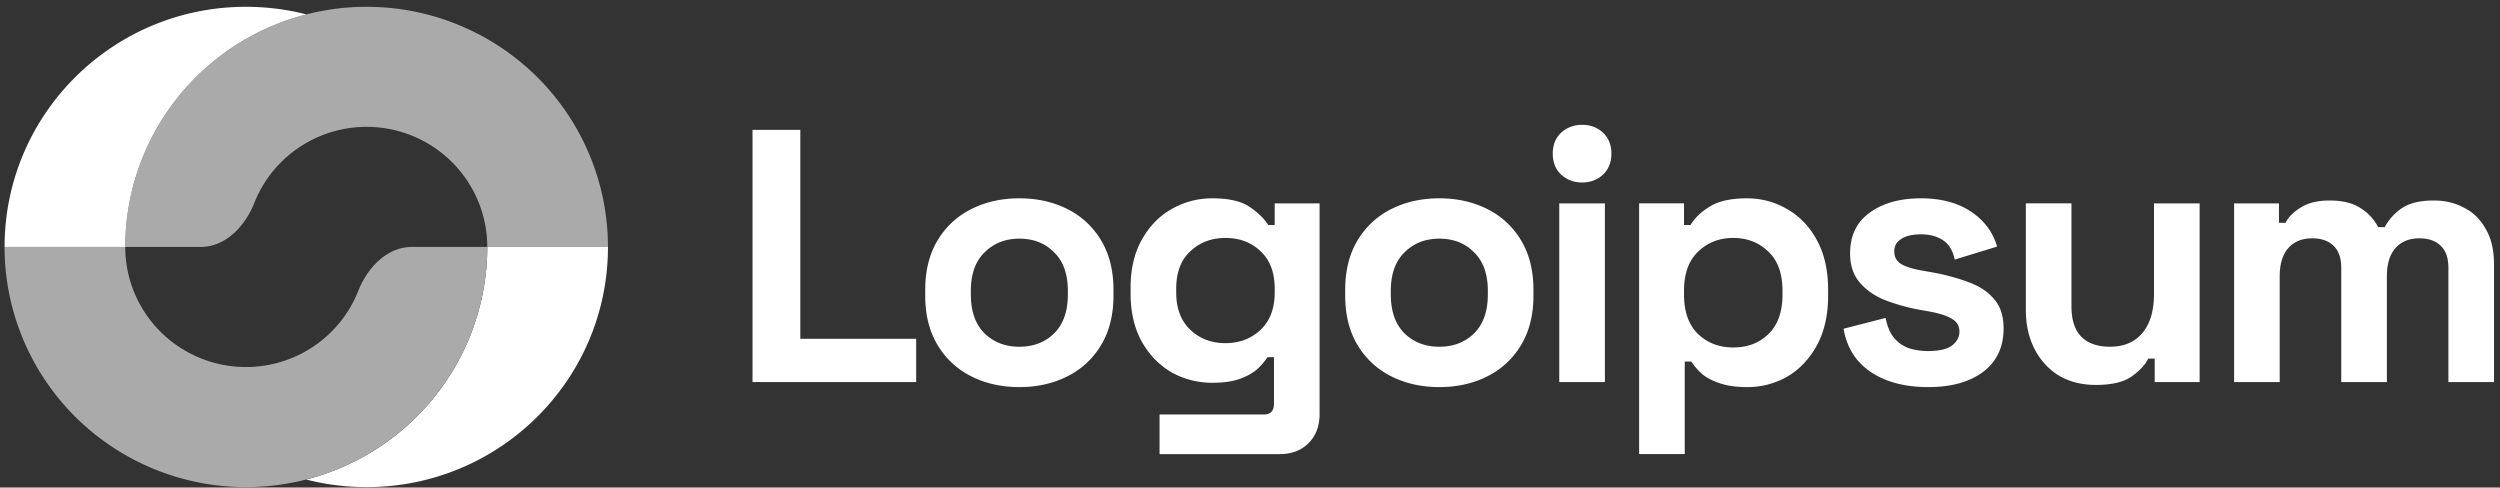
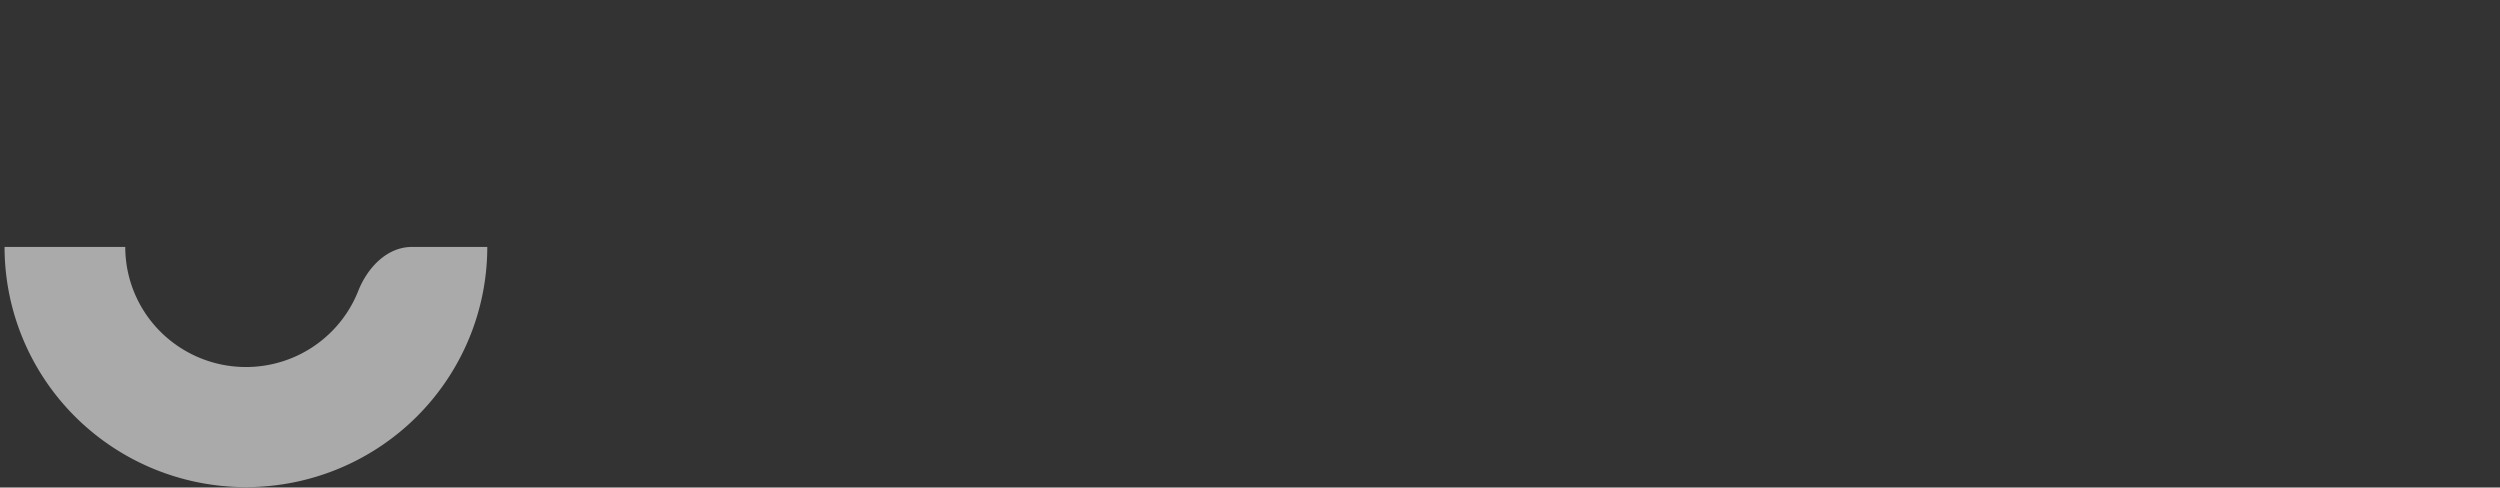
<svg xmlns="http://www.w3.org/2000/svg" width="200" height="39" fill="none">
  <rect width="100%" height="100%" fill="#333333" stroke="none" />
-   <path fill="#fff" d="M60.202 30.563V10.39h3.823v16.715h9.268v3.458h-13.09zm21.346.404c-1.429 0-2.713-.288-3.852-.865a6.502 6.502 0 0 1-2.694-2.507c-.656-1.095-.984-2.411-.984-3.948v-.461c0-1.537.328-2.853.984-3.948a6.502 6.502 0 0 1 2.694-2.508c1.139-.576 2.423-.864 3.852-.864 1.429 0 2.713.288 3.852.864a6.505 6.505 0 0 1 2.694 2.508c.656 1.095.984 2.41.984 3.948v.46c0 1.538-.328 2.854-.984 3.949a6.504 6.504 0 0 1-2.694 2.507c-1.14.577-2.423.865-3.852.865zm0-3.228c1.12 0 2.047-.355 2.78-1.066.734-.73 1.101-1.768 1.101-3.113v-.288c0-1.345-.367-2.373-1.1-3.084-.715-.73-1.642-1.095-2.781-1.095-1.12 0-2.047.366-2.78 1.095-.734.711-1.101 1.74-1.101 3.084v.288c0 1.345.367 2.383 1.1 3.113.734.71 1.661 1.066 2.78 1.066zm8.9-4.265v-.461c0-1.499.3-2.777.898-3.833.599-1.076 1.39-1.893 2.375-2.45a6.462 6.462 0 0 1 3.273-.864c1.313 0 2.307.23 2.983.691.676.461 1.168.942 1.477 1.441h.522V16.27h3.591V33.1c0 .98-.29 1.758-.869 2.335-.579.595-1.352.893-2.317.893h-9.616v-3.17h8.342c.54 0 .811-.288.811-.865v-3.717h-.522a4.94 4.94 0 0 1-.811.95c-.347.308-.81.568-1.39.779-.58.211-1.313.317-2.201.317a6.635 6.635 0 0 1-3.273-.836c-.985-.576-1.776-1.393-2.375-2.45-.599-1.075-.898-2.363-.898-3.861zm7.589 3.977c1.12 0 2.056-.356 2.809-1.066.753-.711 1.13-1.71 1.13-2.998V23.1c0-1.306-.377-2.305-1.13-2.997-.734-.71-1.67-1.066-2.81-1.066-1.12 0-2.056.355-2.809 1.066-.753.692-1.13 1.69-1.13 2.997v.288c0 1.288.377 2.287 1.13 2.998.753.71 1.69 1.066 2.81 1.066zm17.109 3.516c-1.429 0-2.713-.288-3.852-.865a6.502 6.502 0 0 1-2.694-2.507c-.656-1.095-.985-2.411-.985-3.948v-.461c0-1.537.329-2.853.985-3.948a6.503 6.503 0 0 1 2.694-2.508c1.139-.576 2.423-.864 3.852-.864 1.429 0 2.712.288 3.852.864a6.5 6.5 0 0 1 2.693 2.508c.657 1.095.985 2.41.985 3.948v.46c0 1.538-.328 2.854-.985 3.949a6.5 6.5 0 0 1-2.693 2.507c-1.14.577-2.423.865-3.852.865zm0-3.228c1.12 0 2.046-.355 2.78-1.066.734-.73 1.101-1.768 1.101-3.113v-.288c0-1.345-.367-2.373-1.101-3.084-.714-.73-1.641-1.095-2.78-1.095-1.12 0-2.047.366-2.781 1.095-.734.711-1.1 1.74-1.1 3.084v.288c0 1.345.366 2.383 1.1 3.113.734.71 1.661 1.066 2.781 1.066zm9.595 2.824V16.27h3.65v14.294h-3.65zm1.825-15.965c-.657 0-1.216-.212-1.68-.635-.444-.422-.666-.98-.666-1.67 0-.693.222-1.25.666-1.672.464-.423 1.023-.634 1.68-.634.676 0 1.236.21 1.679.634.444.422.667.98.667 1.671 0 .692-.223 1.249-.667 1.671-.443.423-1.003.635-1.679.635zm4.565 21.729V16.269h3.591V18h.521c.328-.558.839-1.048 1.535-1.47.695-.442 1.689-.663 2.984-.663 1.157 0 2.229.288 3.214.864.985.557 1.777 1.383 2.375 2.479.598 1.095.898 2.42.898 3.977v.46c0 1.557-.3 2.883-.898 3.978-.598 1.095-1.39 1.93-2.375 2.507a6.42 6.42 0 0 1-3.214.836c-.869 0-1.603-.106-2.202-.317-.579-.192-1.052-.442-1.419-.75a5.463 5.463 0 0 1-.84-.98h-.522v7.407h-3.648zm7.529-8.53c1.14 0 2.076-.356 2.81-1.067.753-.73 1.13-1.786 1.13-3.17v-.288c0-1.383-.377-2.43-1.13-3.141-.754-.73-1.69-1.095-2.81-1.095-1.119 0-2.056.365-2.809 1.095-.753.71-1.129 1.758-1.129 3.141v.288c0 1.384.376 2.44 1.129 3.17.753.711 1.69 1.067 2.809 1.067zm15.604 3.17c-1.873 0-3.408-.404-4.606-1.21-1.196-.808-1.92-1.96-2.172-3.459l3.36-.864c.136.672.357 1.2.667 1.585a2.84 2.84 0 0 0 1.187.835c.482.154 1.004.23 1.564.23.85 0 1.477-.143 1.882-.431.406-.308.609-.682.609-1.124 0-.442-.193-.778-.579-1.009-.387-.25-1.005-.451-1.854-.605l-.811-.144a15.403 15.403 0 0 1-2.751-.778c-.832-.346-1.497-.817-1.999-1.413-.502-.595-.753-1.364-.753-2.305 0-1.422.521-2.507 1.564-3.257 1.042-.768 2.414-1.152 4.113-1.152 1.602 0 2.935.355 3.997 1.066 1.062.71 1.756 1.643 2.085 2.796l-3.388 1.037c-.155-.73-.473-1.249-.956-1.556-.465-.308-1.043-.462-1.738-.462-.696 0-1.226.125-1.593.375-.367.23-.55.557-.55.98 0 .461.193.807.578 1.038.386.21.908.374 1.565.49l.81.143c1.082.193 2.057.452 2.925.779.889.307 1.584.759 2.087 1.354.52.577.781 1.364.781 2.363 0 1.499-.55 2.661-1.65 3.487-1.082.807-2.539 1.21-4.374 1.21zm13.393-.173c-1.12 0-2.104-.25-2.955-.75a5.333 5.333 0 0 1-1.94-2.132c-.463-.903-.695-1.94-.695-3.113v-8.53h3.65v8.242c0 1.076.26 1.883.782 2.421.54.538 1.303.807 2.287.807 1.121 0 1.989-.365 2.607-1.095.618-.75.927-1.787.927-3.113V16.27h3.65v14.294h-3.593V28.69h-.52c-.231.48-.667.951-1.303 1.412-.637.461-1.603.692-2.897.692zm11.07-.231V16.27h3.591v1.556h.521c.252-.48.667-.893 1.246-1.239.579-.365 1.342-.547 2.288-.547 1.023 0 1.845.201 2.462.605.617.384 1.09.893 1.419 1.527h.522a4.213 4.213 0 0 1 1.39-1.527c.599-.404 1.447-.605 2.548-.605.889 0 1.69.192 2.405.576.733.365 1.313.932 1.737 1.7.445.75.666 1.7.666 2.853v9.395h-3.649v-9.135c0-.788-.203-1.374-.608-1.758-.406-.404-.976-.605-1.709-.605-.83 0-1.477.268-1.94.806-.445.52-.666 1.269-.666 2.248v8.444h-3.65v-9.135c0-.788-.203-1.374-.608-1.758-.406-.404-.975-.605-1.709-.605-.831 0-1.478.268-1.941.806-.444.52-.666 1.269-.666 2.248v8.444h-3.649z" />
-   <path fill="#AAA" d="M48.637 19.757c0-5.096-2.035-9.983-5.656-13.586A19.358 19.358 0 0 0 29.328.544 19.358 19.358 0 0 0 15.674 6.17a19.164 19.164 0 0 0-5.655 13.586h6.034c2 0 3.559-1.668 4.291-3.519a9.603 9.603 0 0 1 2.157-3.274 9.68 9.68 0 0 1 6.827-2.814 9.68 9.68 0 0 1 6.826 2.814 9.582 9.582 0 0 1 2.828 6.793h9.655z" />
-   <path fill="#fff" d="M37.514 27.109a19.13 19.13 0 0 0 1.47-7.352h9.653c0 10.61-8.645 19.212-19.309 19.212-1.67 0-3.29-.21-4.836-.607a19.318 19.318 0 0 0 8.836-5.02 19.205 19.205 0 0 0 4.186-6.233z" />
  <path fill="#AAA" d="M.365 19.756c0 2.523.5 5.022 1.47 7.353a19.209 19.209 0 0 0 4.186 6.233 19.32 19.32 0 0 0 6.264 4.165 19.394 19.394 0 0 0 14.779 0 19.32 19.32 0 0 0 6.264-4.165 19.209 19.209 0 0 0 4.185-6.233 19.13 19.13 0 0 0 1.47-7.353H32.95c-2 0-3.559 1.668-4.291 3.519a9.603 9.603 0 0 1-2.157 3.274 9.66 9.66 0 0 1-3.132 2.083 9.697 9.697 0 0 1-10.521-2.083 9.603 9.603 0 0 1-2.093-3.116 9.566 9.566 0 0 1-.735-3.677H.365z" />
-   <path fill="#fff" d="M.367 19.757C.367 9.146 9.012.544 19.677.544c1.669 0 3.289.21 4.834.607a19.332 19.332 0 0 0-8.837 5.02 19.165 19.165 0 0 0-5.655 13.586H.367z" />
</svg>